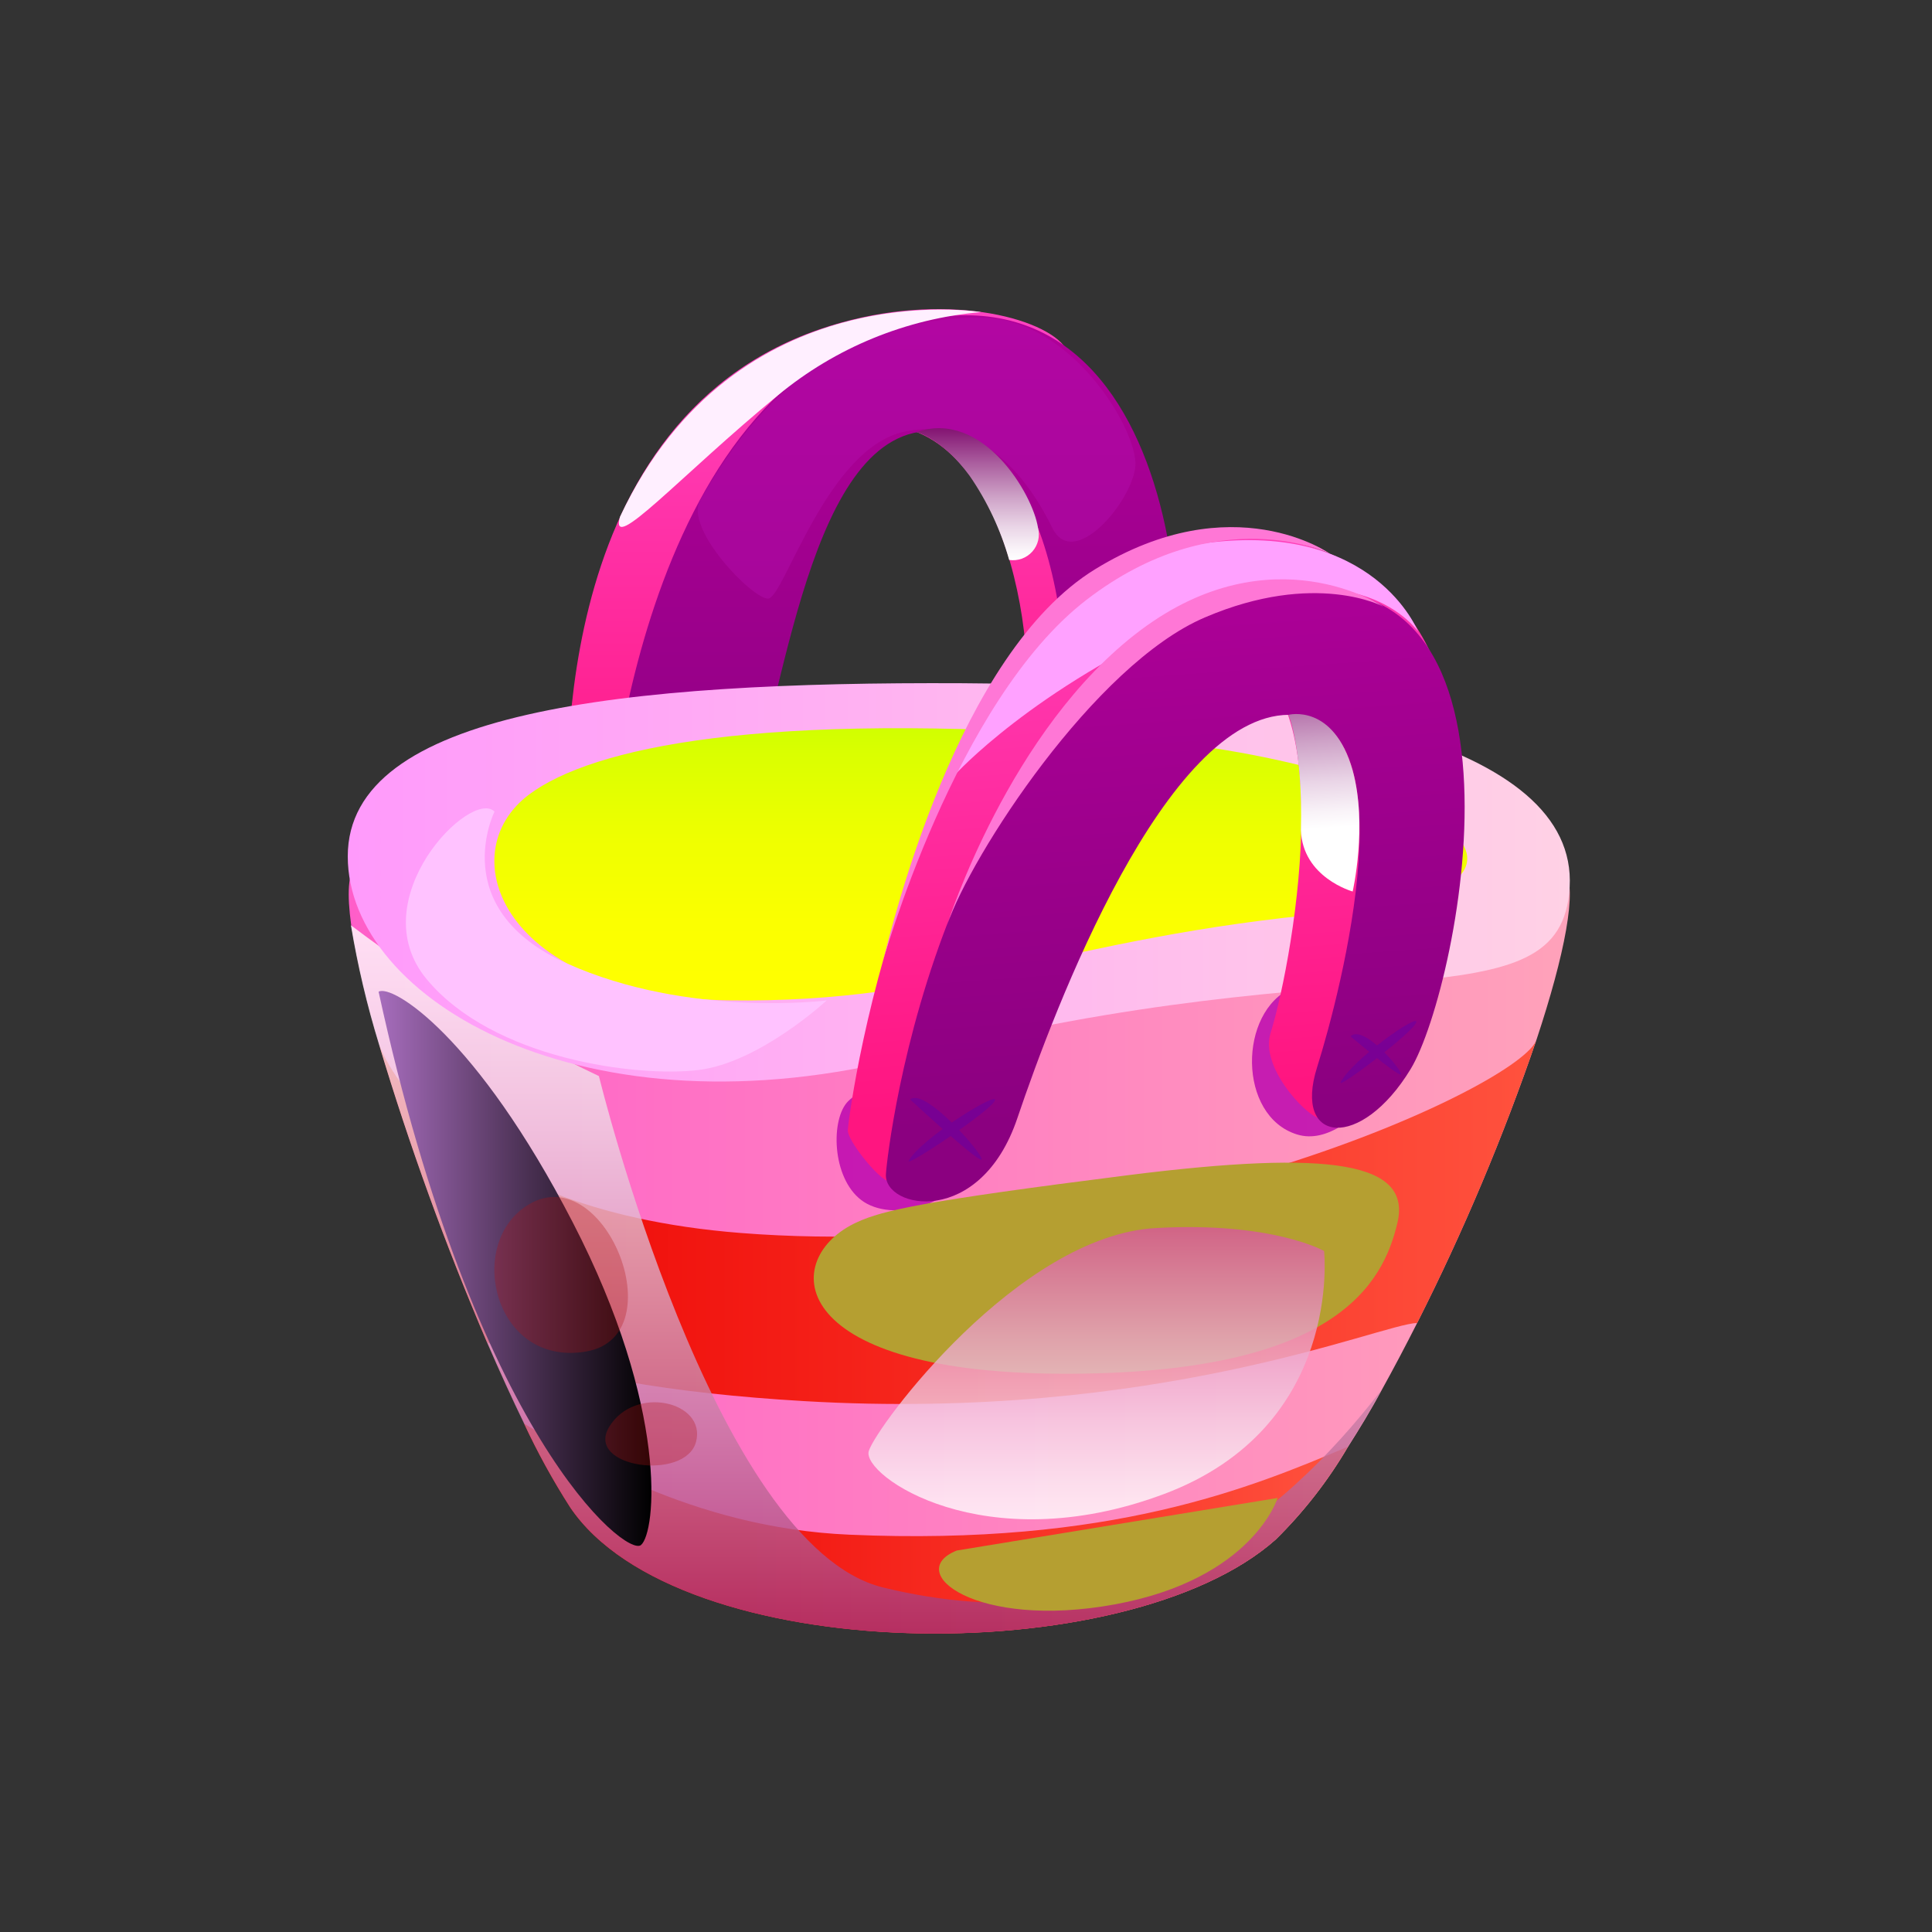
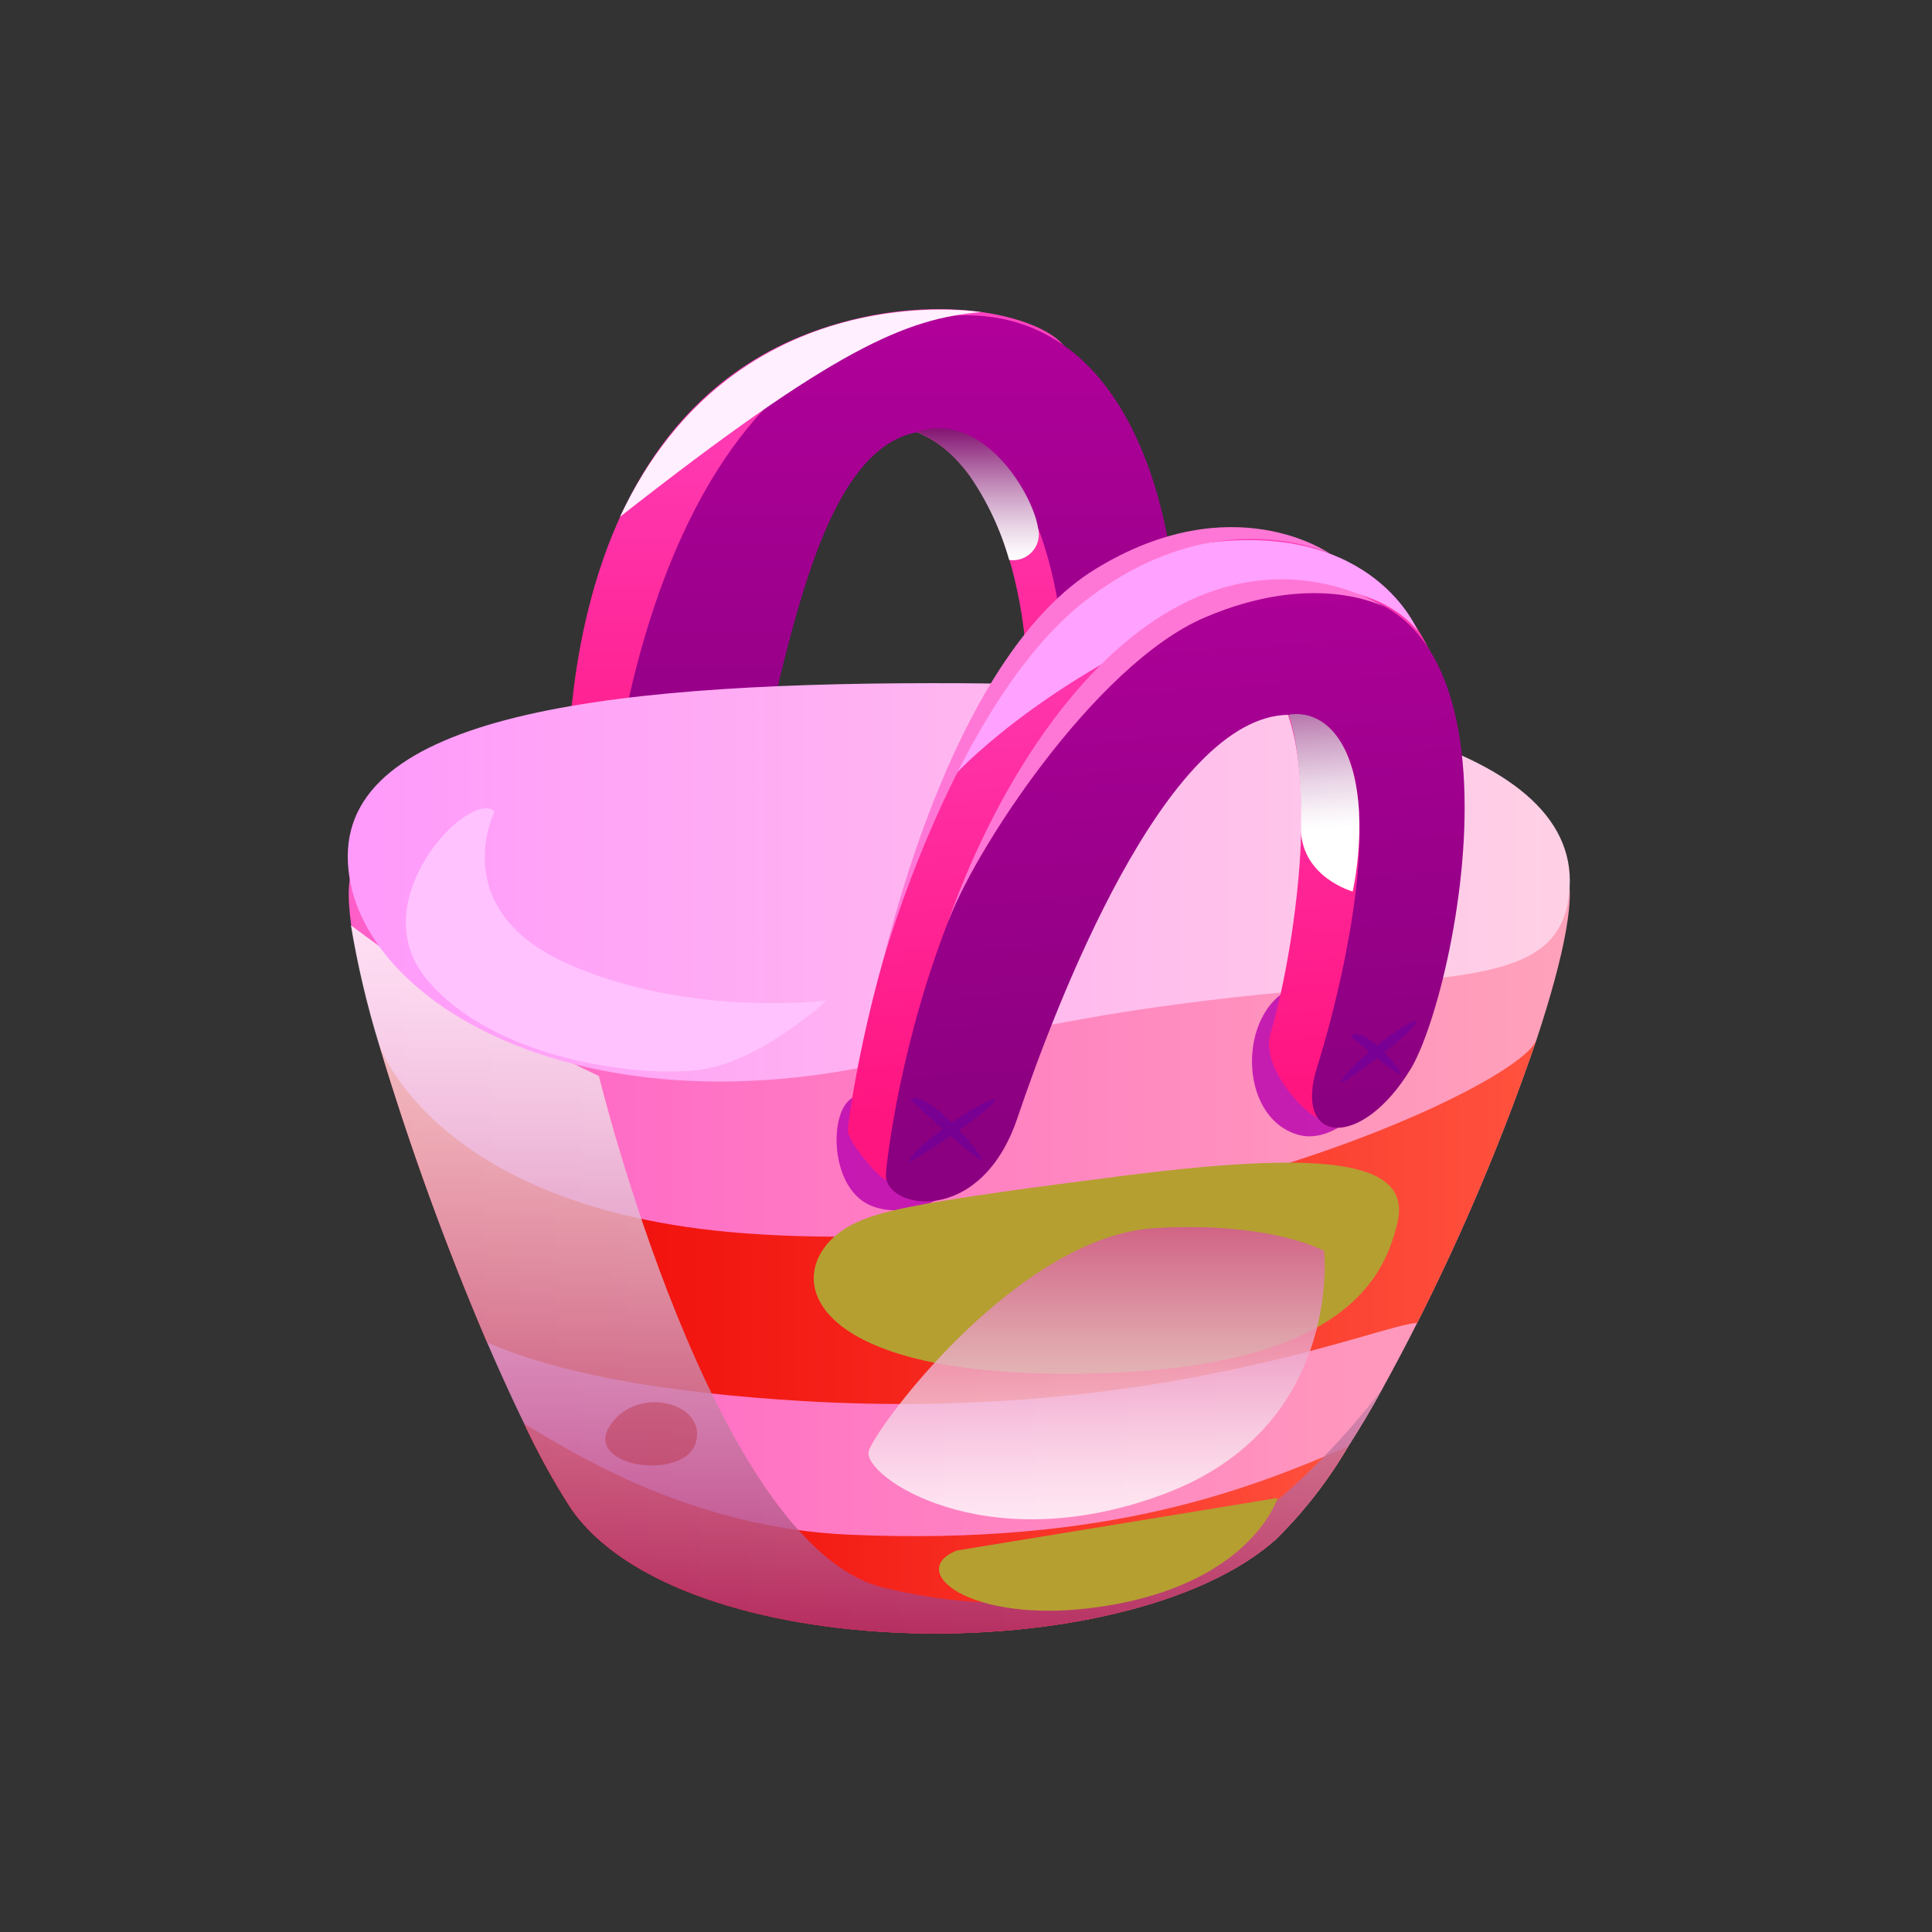
<svg xmlns="http://www.w3.org/2000/svg" width="100" height="100" viewBox="0 0 100 100" fill="none">
  <rect x="0" y="0" width="100" height="100" fill="#333333" stroke="none" />
  <path d="M79.537 53.791C77.818 58.823 75.751 63.73 73.352 68.476C72.743 69.681 72.124 70.852 71.515 71.951C70.957 72.994 70.354 73.975 69.779 74.879C68.747 76.638 67.488 78.255 66.034 79.686C58.291 86.563 35.098 86.268 29.527 78.013C28.636 76.624 27.84 75.176 27.143 73.68C26.524 72.408 25.876 70.98 25.218 69.463C23.07 64.439 21.206 59.297 19.635 54.064C19.013 52.039 18.526 49.974 18.178 47.884C17.955 46.267 18.011 45.152 18.435 44.772C22.789 40.868 78.794 41.984 80.994 45.029C81.664 46.011 80.983 49.429 79.537 53.791Z" fill="url(#paint0_linear_504_49223)" />
  <path d="M79.537 53.791C77.818 58.823 75.751 63.73 73.352 68.476C71.409 68.543 59.921 73.596 41.595 72.52C34.897 72.124 29.153 71.209 25.212 69.48C23.064 64.456 21.201 59.314 19.63 54.081C19.63 54.081 22.482 62.575 38.341 63.819C58.922 65.442 78.878 56.139 79.537 53.791Z" fill="url(#paint1_linear_504_49223)" />
  <path d="M69.763 74.884C68.73 76.644 67.471 78.26 66.017 79.692C58.275 86.569 35.081 86.273 29.51 78.019C28.619 76.629 27.823 75.181 27.127 73.685C29.65 75.197 35.768 79.084 43.956 79.435C57.504 80.032 64.806 76.981 69.763 74.884Z" fill="url(#paint2_linear_504_49223)" />
  <path style="mix-blend-mode:multiply" opacity="0.8" d="M71.498 71.956C70.94 72.999 70.337 73.981 69.762 74.884C68.73 76.644 67.471 78.26 66.017 79.692C58.275 86.569 35.081 86.273 29.51 78.019C28.619 76.629 27.823 75.181 27.126 73.685C26.507 72.414 25.859 70.986 25.201 69.469C23.053 64.444 21.189 59.303 19.619 54.07C18.996 52.045 18.509 49.98 18.162 47.89C22.162 50.925 26.465 53.542 31 55.698C31 55.698 36.929 80.027 45.709 82.168C58.386 85.264 66.223 78.749 71.498 71.956Z" fill="url(#paint3_linear_504_49223)" />
  <path d="M29.354 42.971C29.455 41.688 27.92 22.022 42.433 17.042C48.339 15.017 53.737 16.3 55.049 17.873C61.239 25.285 59.927 36.077 57.728 39.323C54.998 43.339 51.309 42.837 52.704 38.916C54.1 34.995 52.498 22.39 45.849 22.006C39.201 21.621 38.593 34.973 36.516 40.522C34.44 46.072 29.215 44.767 29.354 42.971Z" fill="url(#paint4_linear_504_49223)" />
  <path d="M31.308 44.6C31.408 43.322 32.748 19.753 47.395 16.607C62.042 13.461 62.383 36.925 59.631 40.958C56.879 44.99 53.217 44.46 54.607 40.551C55.997 36.641 55.098 22.703 48.467 22.313C41.835 21.922 40.568 36.624 38.458 42.157C36.348 47.69 31.168 46.373 31.308 44.6Z" fill="url(#paint5_linear_504_49223)" />
  <path d="M81.245 45.916C80.826 53.267 70.293 48.704 47.194 54.667C30.236 59.028 18 51.744 18 44.326C18 36.808 32.184 35.274 49.818 35.364C67.452 35.453 81.669 38.465 81.245 45.916Z" fill="url(#paint6_linear_504_49223)" />
-   <path d="M27.4 41.113C23.247 44.198 26.055 51.599 37.677 51.777C49.299 51.956 55.043 48.498 68.97 47.248C82.897 45.999 74.335 39.368 57.639 38.141C39.419 36.791 30.666 38.687 27.4 41.113Z" fill="url(#paint7_linear_504_49223)" />
  <g style="mix-blend-mode:multiply" opacity="0.8">
    <path d="M43.901 56.998C42.991 57.901 43.041 60.947 44.582 62.118C46.123 63.289 49.695 62.603 51.113 59.145C52.531 55.687 45.849 55.074 43.901 56.998Z" fill="#B800AE" />
  </g>
  <g style="mix-blend-mode:multiply" opacity="0.8">
    <path d="M66.877 51.136C64.085 52.358 64.052 57.773 67.139 58.721C70.226 59.669 73.737 53.278 74.239 51.27C74.742 49.262 67.814 50.734 66.877 51.136Z" fill="#B800AE" />
  </g>
  <g style="mix-blend-mode:multiply" opacity="0.4">
-     <path d="M36.242 25.882C35.411 27.36 38.933 30.991 39.754 30.985C40.574 30.98 42.779 23.177 46.843 22.335C50.907 21.493 53.346 25.018 54.457 27.304C55.568 29.591 58.61 25.938 58.766 24.131C58.922 22.324 55.417 16.323 50.583 16.434C45.749 16.546 40.574 18.219 36.242 25.882Z" fill="#B510AE" />
-   </g>
+     </g>
  <g style="mix-blend-mode:soft-light">
-     <path d="M32.089 26.752C31.531 28.765 35.249 24.582 40.267 20.461C43.25 17.99 46.917 16.488 50.778 16.155C50.778 16.155 38.062 14.036 32.089 26.752Z" fill="#FFEFFF" />
+     <path d="M32.089 26.752C43.25 17.99 46.917 16.488 50.778 16.155C50.778 16.155 38.062 14.036 32.089 26.752Z" fill="#FFEFFF" />
  </g>
  <g style="mix-blend-mode:soft-light">
    <path d="M44.37 63.256C40.362 65.063 40.518 71.025 54.847 71.103C69.177 71.181 71.594 66.412 72.33 63.295C73.067 60.177 68.981 59.491 58.375 60.829C47.769 62.168 45.698 62.648 44.37 63.256Z" fill="#B59F31" />
  </g>
  <g style="mix-blend-mode:soft-light">
    <path d="M49.522 80.255C46.731 81.371 50.538 84.355 57.694 83.044C64.85 81.733 66.129 77.534 66.129 77.534L49.522 80.255Z" fill="#B59F31" />
  </g>
  <path d="M43.884 58.504C43.957 57.21 47.434 32.385 61.496 28.252C67.078 26.618 73.441 29.44 74.932 36.468C76.311 42.982 73.497 48.967 71.945 51.526C70.477 53.953 69.238 58.258 68.211 57.862C67.446 57.572 65.225 55.191 65.766 53.467C67.028 49.401 69.618 34.058 63.198 34.097C56.779 34.136 53.441 48.353 51.515 54.081C50.125 58.219 47.407 61.789 45.933 61.12C45.341 60.885 43.856 59 43.884 58.504Z" fill="url(#paint8_linear_504_49223)" />
  <path d="M45.855 60.774C45.927 59.485 48.685 35.453 64.873 31.063C80.458 26.836 75.585 51.097 73.017 55.33C70.449 59.563 66.91 59.234 68.172 55.241C69.433 51.248 73.118 36.959 66.715 36.998C60.312 37.037 54.58 52.185 52.659 57.873C50.739 63.562 45.749 62.586 45.855 60.774Z" fill="url(#paint9_linear_504_49223)" />
  <g style="mix-blend-mode:soft-light">
    <path d="M49.427 40.104C49.427 40.104 53.446 35.643 61.741 31.989C70.332 28.174 73.397 32.687 73.397 32.687C73.397 32.687 71.164 26.964 62.411 28.108C53.658 29.251 49.427 40.104 49.427 40.104Z" fill="#FFA1FF" />
  </g>
  <path style="mix-blend-mode:multiply" d="M66.698 36.998C66.698 36.998 67.441 38.816 67.335 42.965C67.418 45.425 70.014 46.144 70.014 46.144C70.014 46.144 70.796 42.731 70.014 39.881C69.026 36.39 66.698 36.998 66.698 36.998Z" fill="url(#paint10_linear_504_49223)" />
  <path style="mix-blend-mode:multiply" d="M47.434 22.363C47.434 22.363 48.796 22.714 50.192 24.633C51.106 25.962 51.796 27.431 52.235 28.983C52.455 29.016 52.679 28.993 52.889 28.918C53.098 28.842 53.285 28.715 53.433 28.549C53.581 28.383 53.685 28.183 53.736 27.967C53.787 27.75 53.783 27.525 53.725 27.31C53.468 25.598 50.884 21.175 47.434 22.363Z" fill="url(#paint11_linear_504_49223)" />
  <path d="M49.025 47.868C49.025 47.868 52.224 37.723 59.034 32.62C65.844 27.516 71.605 31.398 71.605 31.398C71.605 31.398 68.099 29.507 62.367 31.956C56.634 34.404 50.259 44.271 49.025 47.868Z" fill="#FF77D6" />
  <g style="mix-blend-mode:multiply" opacity="0.4">
    <path d="M47.111 56.909C47.111 56.909 50.46 60.026 50.789 60.021C51.119 60.015 47.904 56.239 47.111 56.909Z" fill="#5900AE" />
    <path d="M47.032 60.082C46.809 60.484 51.258 57.511 51.498 56.964C51.738 56.418 47.686 58.911 47.032 60.082Z" fill="#5900AE" />
  </g>
  <g style="mix-blend-mode:multiply" opacity="0.4">
    <path d="M69.902 53.64C69.902 53.64 72.23 55.614 72.492 55.614C72.755 55.614 70.606 52.965 69.902 53.64Z" fill="#5900AE" />
    <path d="M69.394 56.016C69.193 56.417 73.101 53.473 73.302 52.926C73.503 52.38 69.986 54.845 69.394 56.016Z" fill="#5900AE" />
  </g>
  <path style="mix-blend-mode:multiply" opacity="0.8" d="M59.854 63.562C52.709 63.93 45.341 73.852 44.967 75.107C44.593 76.362 50.917 80.813 60.228 77.338C69.539 73.864 68.534 64.75 68.534 64.75C68.534 64.75 65.866 63.228 59.854 63.562Z" fill="url(#paint12_linear_504_49223)" />
  <path d="M45.665 49.87C45.665 49.87 49.438 36.278 56.237 31.047C63.036 25.815 68.847 28.665 68.847 28.665C68.847 28.665 63.823 25.079 56.684 29.463C49.544 33.846 46.2 47.834 45.665 49.87Z" fill="#FF77D6" />
  <g style="mix-blend-mode:soft-light">
    <path d="M25.597 42.011C24.402 40.768 18.653 46.557 22.091 50.69C25.53 54.822 32.96 55.765 36.136 55.386C39.312 55.007 42.79 51.783 42.79 51.783C42.79 51.783 35.639 52.692 29.348 49.87C23.057 47.048 25.597 42.011 25.597 42.011Z" fill="#FFC2FF" />
  </g>
-   <path style="mix-blend-mode:screen" d="M19.596 51.331C20.288 50.924 24.648 53.601 29.644 63.267C34.64 72.932 33.948 79.324 33.177 79.971C32.407 80.618 24.598 74.31 19.596 51.331Z" fill="url(#paint13_linear_504_49223)" />
  <g style="mix-blend-mode:multiply" opacity="0.3">
-     <path d="M27.205 62.447C24.101 64.544 25.642 70.757 30.337 69.954C35.031 69.151 31.213 59.725 27.205 62.447Z" fill="#AE1010" />
-   </g>
+     </g>
  <g style="mix-blend-mode:multiply" opacity="0.3">
    <path d="M31.531 73.853C30.253 75.972 35.5 76.686 36.03 74.617C36.56 72.548 32.86 71.666 31.531 73.853Z" fill="#AE1010" />
  </g>
  <defs>
    <linearGradient id="paint0_linear_504_49223" x1="18.011" y1="63.423" x2="81.239" y2="63.423" gradientUnits="userSpaceOnUse">
      <stop stop-color="#FF5EC9" />
      <stop offset="0.08" stop-color="#FF64C8" />
      <stop offset="1" stop-color="#FFA2BA" />
    </linearGradient>
    <linearGradient id="paint1_linear_504_49223" x1="19.596" y1="63.228" x2="79.526" y2="63.228" gradientUnits="userSpaceOnUse">
      <stop stop-color="#ED0000" />
      <stop offset="1" stop-color="#FF523E" />
    </linearGradient>
    <linearGradient id="paint2_linear_504_49223" x1="27.127" y1="79.129" x2="69.763" y2="79.129" gradientUnits="userSpaceOnUse">
      <stop stop-color="#ED0000" />
      <stop offset="1" stop-color="#FF523E" />
    </linearGradient>
    <linearGradient id="paint3_linear_504_49223" x1="44.822" y1="84.555" x2="44.822" y2="47.896" gradientUnits="userSpaceOnUse">
      <stop stop-color="#A63172" />
      <stop offset="0.17" stop-color="#B95D90" />
      <stop offset="0.47" stop-color="#D7A2BF" />
      <stop offset="0.71" stop-color="#EDD4E2" />
      <stop offset="0.9" stop-color="#FAF3F7" />
      <stop offset="1" stop-color="white" />
    </linearGradient>
    <linearGradient id="paint4_linear_504_49223" x1="42.128" y1="44.283" x2="42.128" y2="15.83" gradientUnits="userSpaceOnUse">
      <stop stop-color="#FF1580" />
      <stop offset="1" stop-color="#FF45C2" />
    </linearGradient>
    <linearGradient id="paint5_linear_504_49223" x1="44.354" y1="45.886" x2="44.354" y2="16.129" gradientUnits="userSpaceOnUse">
      <stop stop-color="#8B0080" />
      <stop offset="1" stop-color="#B1009A" />
    </linearGradient>
    <linearGradient id="paint6_linear_504_49223" x1="17.978" y1="45.67" x2="81.251" y2="45.67" gradientUnits="userSpaceOnUse">
      <stop stop-color="#FF9AFB" />
      <stop offset="1" stop-color="#FFD1E5" />
    </linearGradient>
    <linearGradient id="paint7_linear_504_49223" x1="50.761" y1="51.783" x2="50.761" y2="37.694" gradientUnits="userSpaceOnUse">
      <stop stop-color="#FFFF00" />
      <stop offset="0.29" stop-color="#FBFF00" />
      <stop offset="0.59" stop-color="#EFFF00" />
      <stop offset="0.89" stop-color="#DBFF00" />
      <stop offset="1" stop-color="#D1FF00" />
    </linearGradient>
    <linearGradient id="paint8_linear_504_49223" x1="60.982" y1="56.497" x2="58.702" y2="24.549" gradientUnits="userSpaceOnUse">
      <stop stop-color="#FF1580" />
      <stop offset="1" stop-color="#FF45C2" />
    </linearGradient>
    <linearGradient id="paint9_linear_504_49223" x1="62.521" y1="57.45" x2="60.378" y2="27.429" gradientUnits="userSpaceOnUse">
      <stop stop-color="#8B0080" />
      <stop offset="1" stop-color="#B1009A" />
    </linearGradient>
    <linearGradient id="paint10_linear_504_49223" x1="71.791" y1="42.641" x2="71.125" y2="33.302" gradientUnits="userSpaceOnUse">
      <stop stop-color="white" />
      <stop offset="0.09" stop-color="#F9F3F8" />
      <stop offset="0.26" stop-color="#E9D4E6" />
      <stop offset="0.48" stop-color="#CEA2C7" />
      <stop offset="0.74" stop-color="#AA5D9E" />
      <stop offset="1" stop-color="#831372" />
    </linearGradient>
    <linearGradient id="paint11_linear_504_49223" x1="50.594" y1="29.017" x2="50.594" y2="22.168" gradientUnits="userSpaceOnUse">
      <stop stop-color="white" />
      <stop offset="0.09" stop-color="#F9F3F8" />
      <stop offset="0.26" stop-color="#E9D4E6" />
      <stop offset="0.48" stop-color="#CEA2C7" />
      <stop offset="0.74" stop-color="#AA5D9E" />
      <stop offset="1" stop-color="#831372" />
    </linearGradient>
    <linearGradient id="paint12_linear_504_49223" x1="56.762" y1="78.615" x2="56.762" y2="63.495" gradientUnits="userSpaceOnUse">
      <stop stop-color="white" />
      <stop offset="0.12" stop-color="#FCF3F8" />
      <stop offset="0.33" stop-color="#F5D4E6" />
      <stop offset="0.62" stop-color="#EAA2C8" />
      <stop offset="0.96" stop-color="#DA5DA0" />
      <stop offset="1" stop-color="#D8549A" />
    </linearGradient>
    <linearGradient id="paint13_linear_504_49223" x1="19.596" y1="65.654" x2="33.713" y2="65.654" gradientUnits="userSpaceOnUse">
      <stop stop-color="#A76DBD" />
      <stop offset="0.54" stop-color="#4B3154" />
      <stop offset="1" />
    </linearGradient>
  </defs>
</svg>